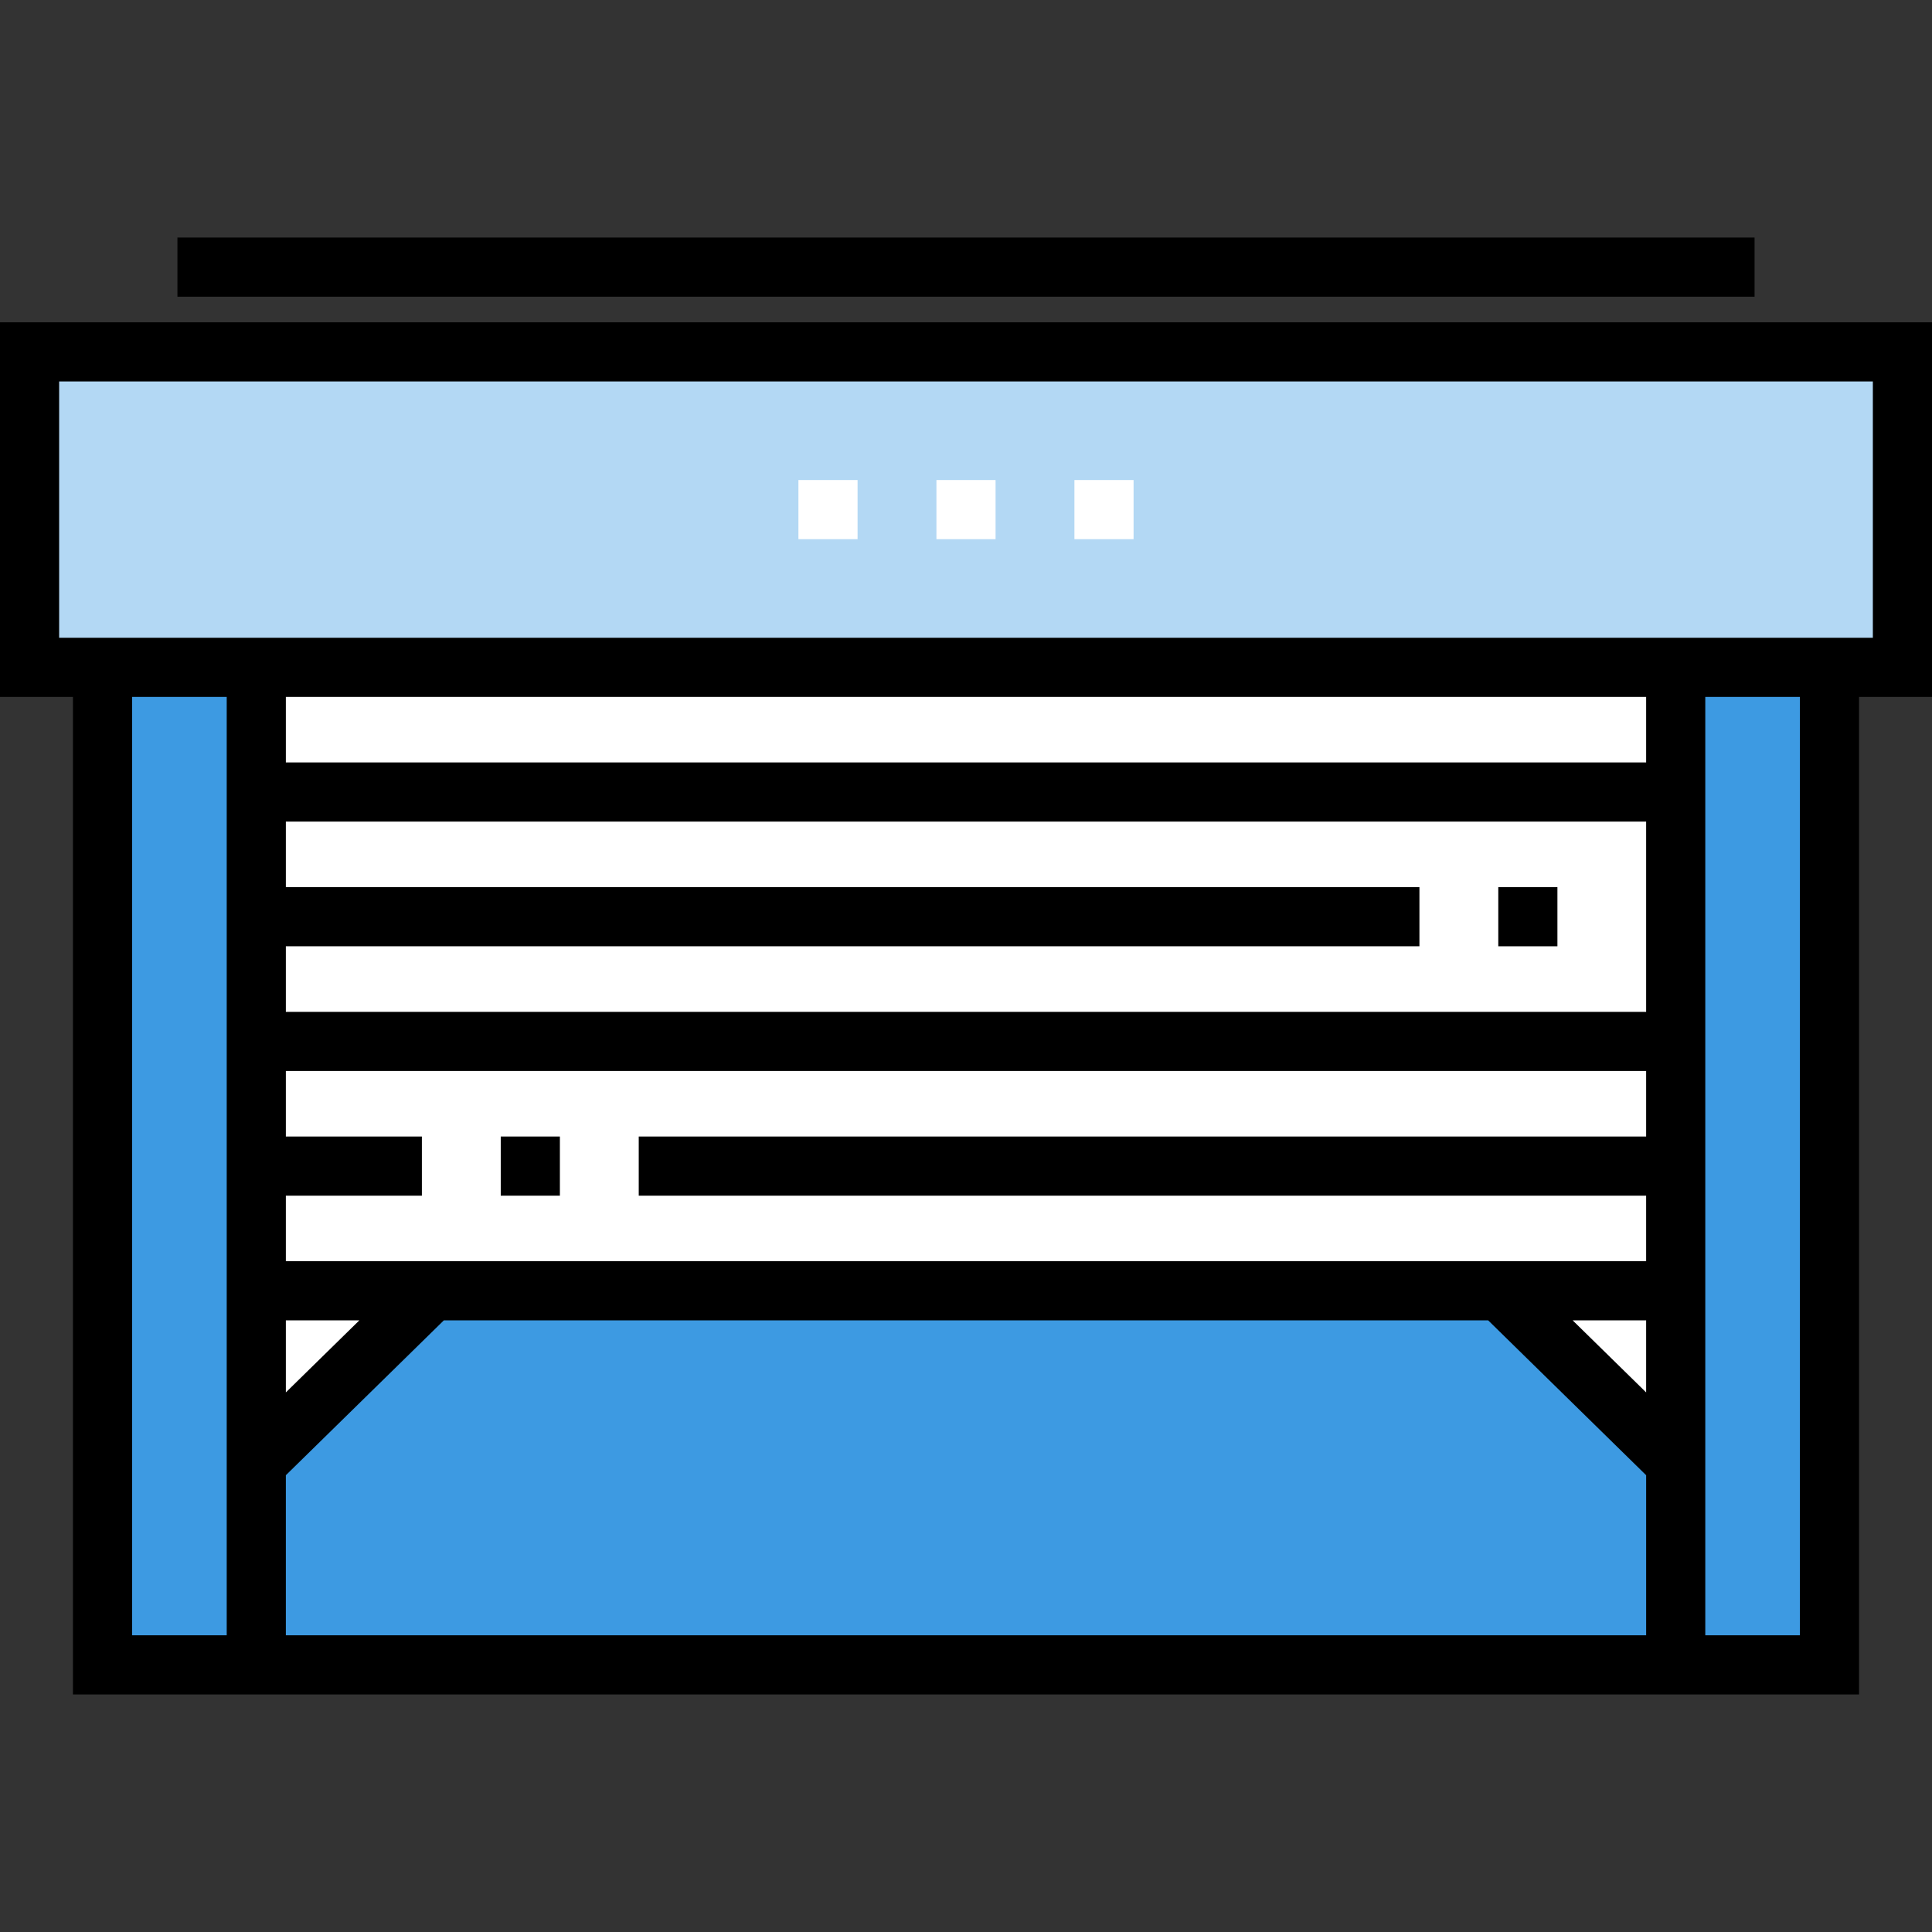
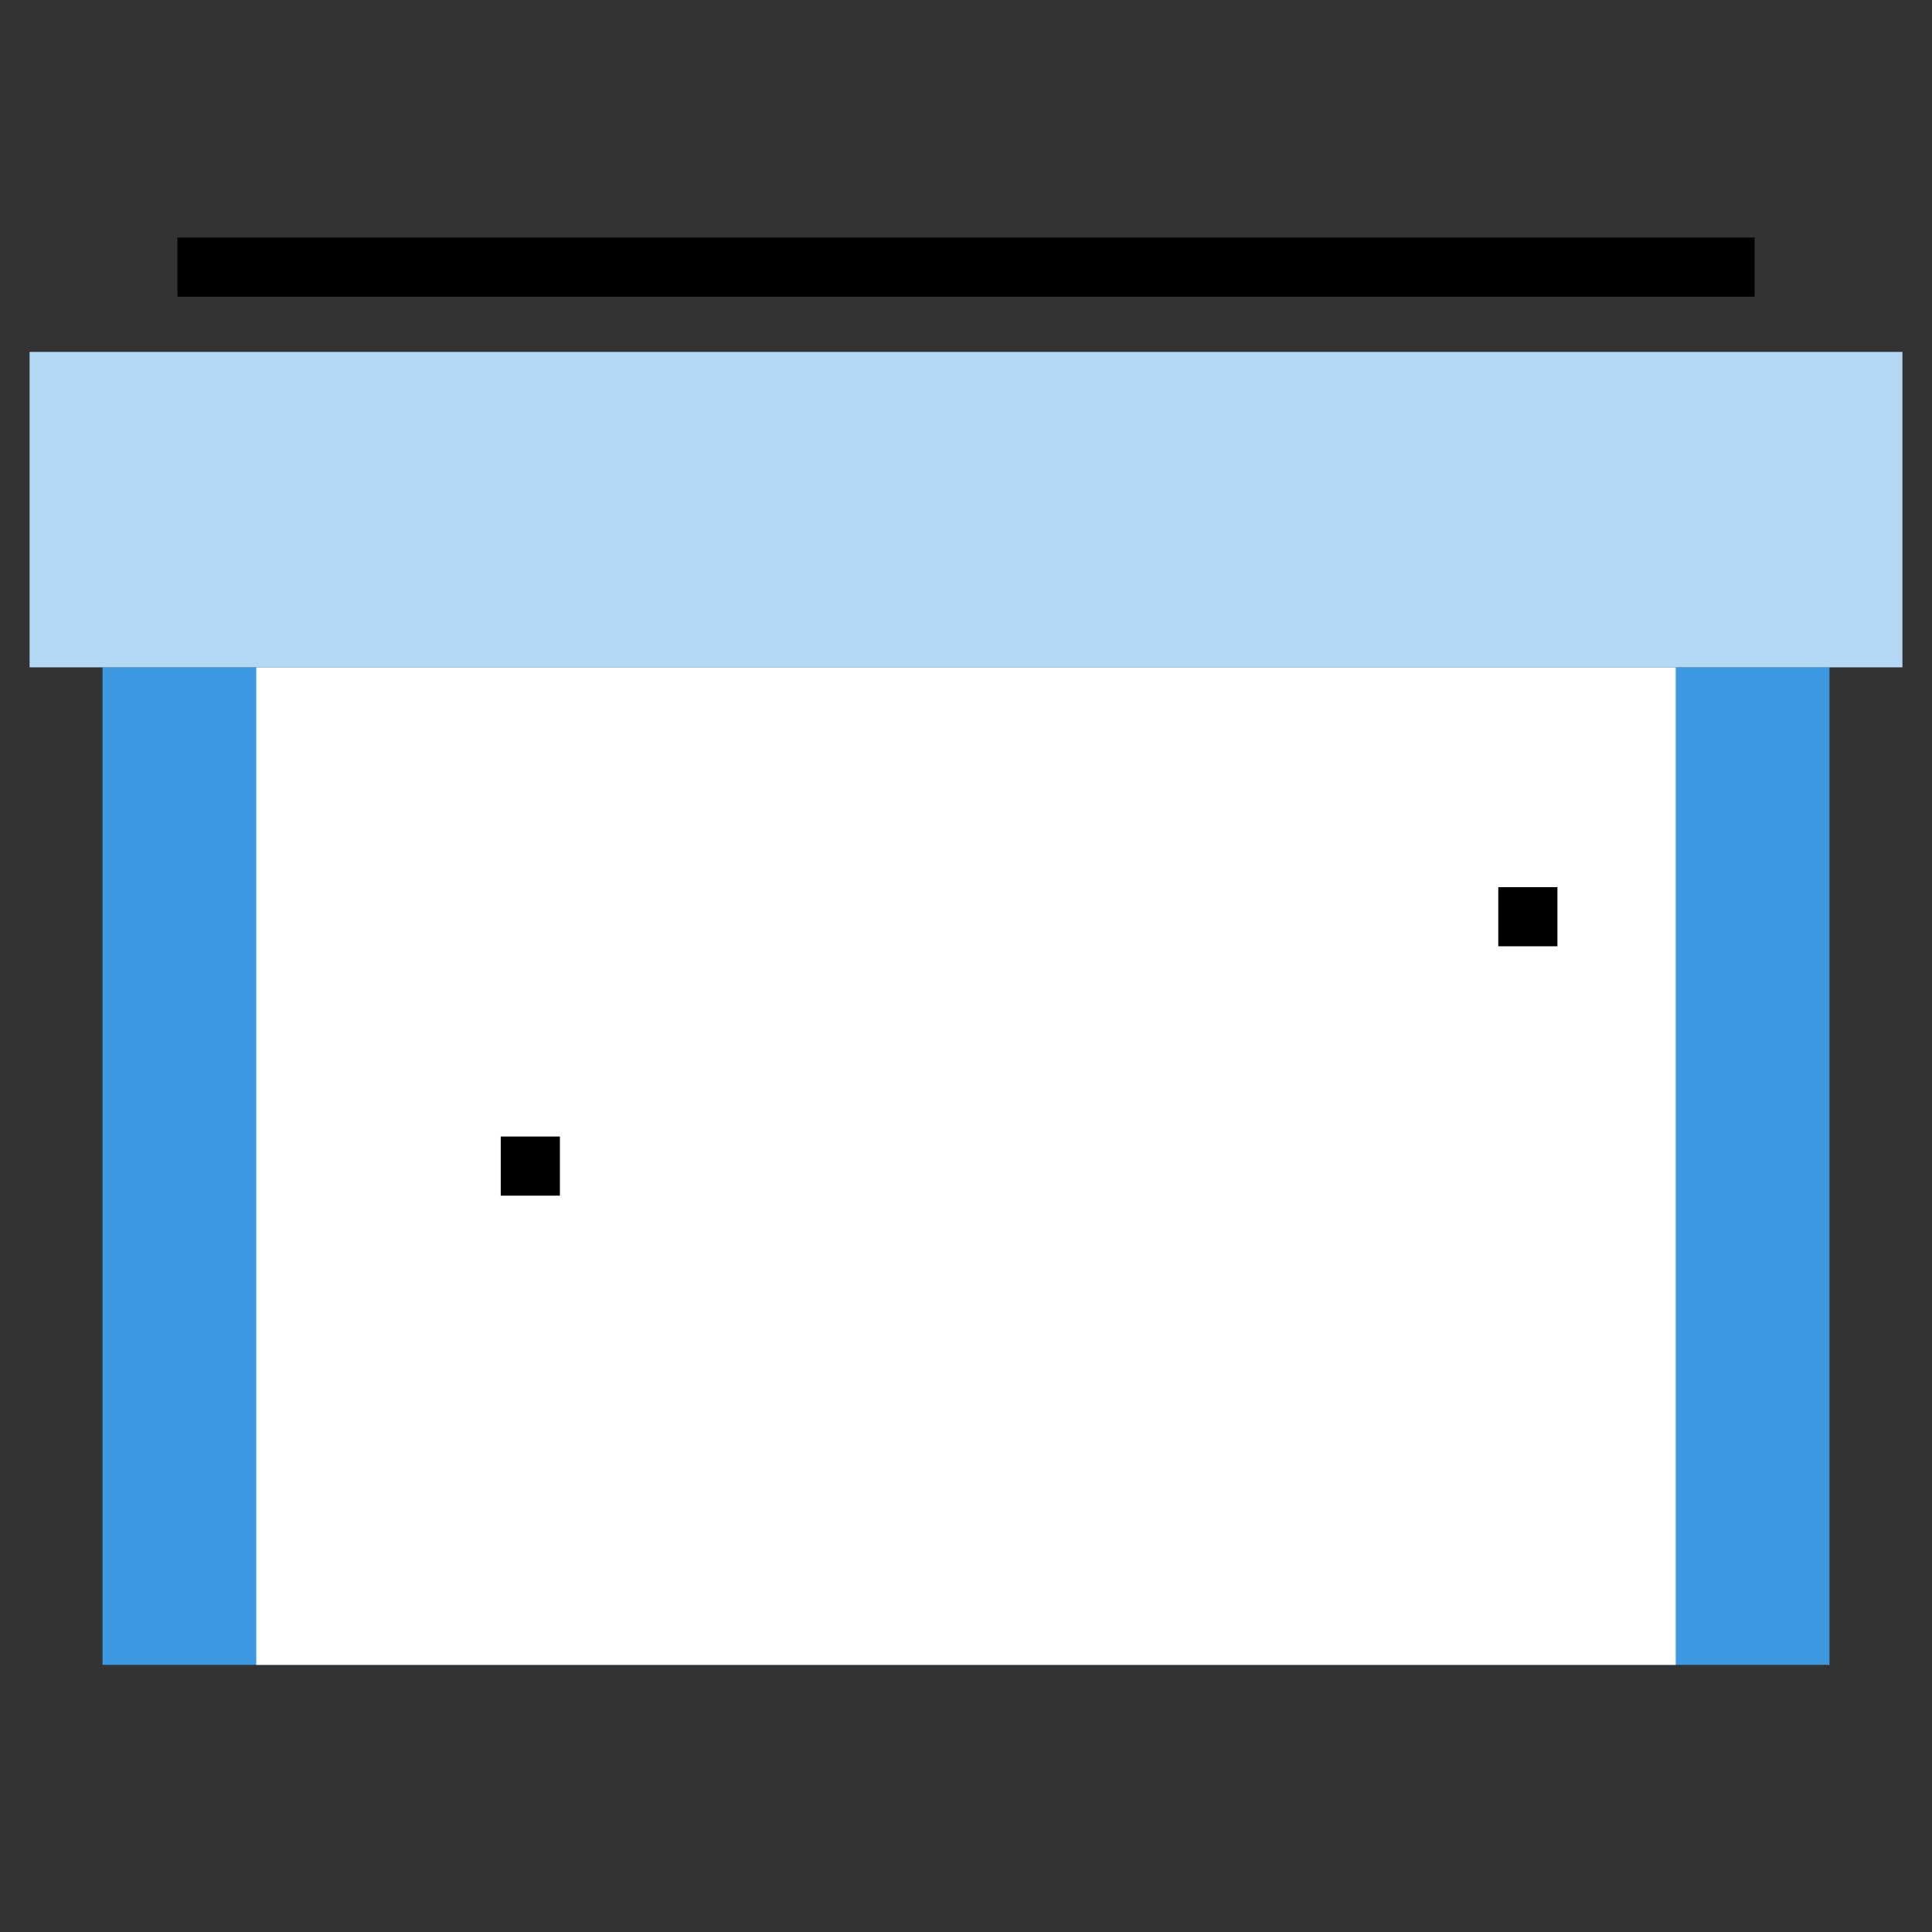
<svg xmlns="http://www.w3.org/2000/svg" version="1.1" id="Layer_1" viewBox="0 0 512 512" xml:space="preserve">
  <rect x="0" y="0" width="512" height="512" fill="#333333" stroke="none" />
  <rect x="27.167" y="176.849" style="fill:#3D9AE2;" width="457.665" height="264.359" />
  <rect x="67.918" y="176.849" style="fill:#FFFFFF;" width="376.163" height="264.359" />
-   <polygon style="fill:#3D9AE2;" points="444.082,387.657 444.082,441.208 67.918,441.208 67.918,387.657 114.416,342.079   397.594,342.079 " />
  <rect x="7.837" y="93.257" style="fill:#B3D8F4;" width="496.327" height="83.592" />
-   <path d="M512,85.42H0v99.265h19.331v264.359h473.339V184.686H512V85.42z M35.004,184.686h25.078v248.686H35.004V184.686z   M75.755,349.91h19.473L75.755,369V349.91z M75.755,334.237v-17.371h36.049v-15.673H75.755V283.82h360.49v17.371H169.273v15.673  h266.971v17.371H75.755z M436.245,349.91V369l-19.473-19.09H436.245z M436.245,268.147H75.755v-17.371h300.408v-15.673H75.755  v-17.371h360.49V268.147z M75.755,390.949l41.862-41.038h276.766l41.862,41.038v42.423H75.755V390.949z M436.245,202.057H75.755  v-17.371h360.49V202.057z M476.996,433.371h-25.078V184.686h25.078V433.371z M496.327,169.012H15.673v-67.918h480.653V169.012z" />
  <rect x="47.02" y="62.955" width="417.959" height="15.673" />
  <rect x="132.702" y="301.192" width="15.673" height="15.673" />
  <rect x="397.061" y="235.102" width="15.673" height="15.673" />
  <g>
-     <rect x="211.592" y="127.216" style="fill:#FFFFFF;" width="15.673" height="15.673" />
-     <rect x="284.735" y="127.216" style="fill:#FFFFFF;" width="15.673" height="15.673" />
-     <rect x="248.163" y="127.216" style="fill:#FFFFFF;" width="15.673" height="15.673" />
-   </g>
+     </g>
</svg>